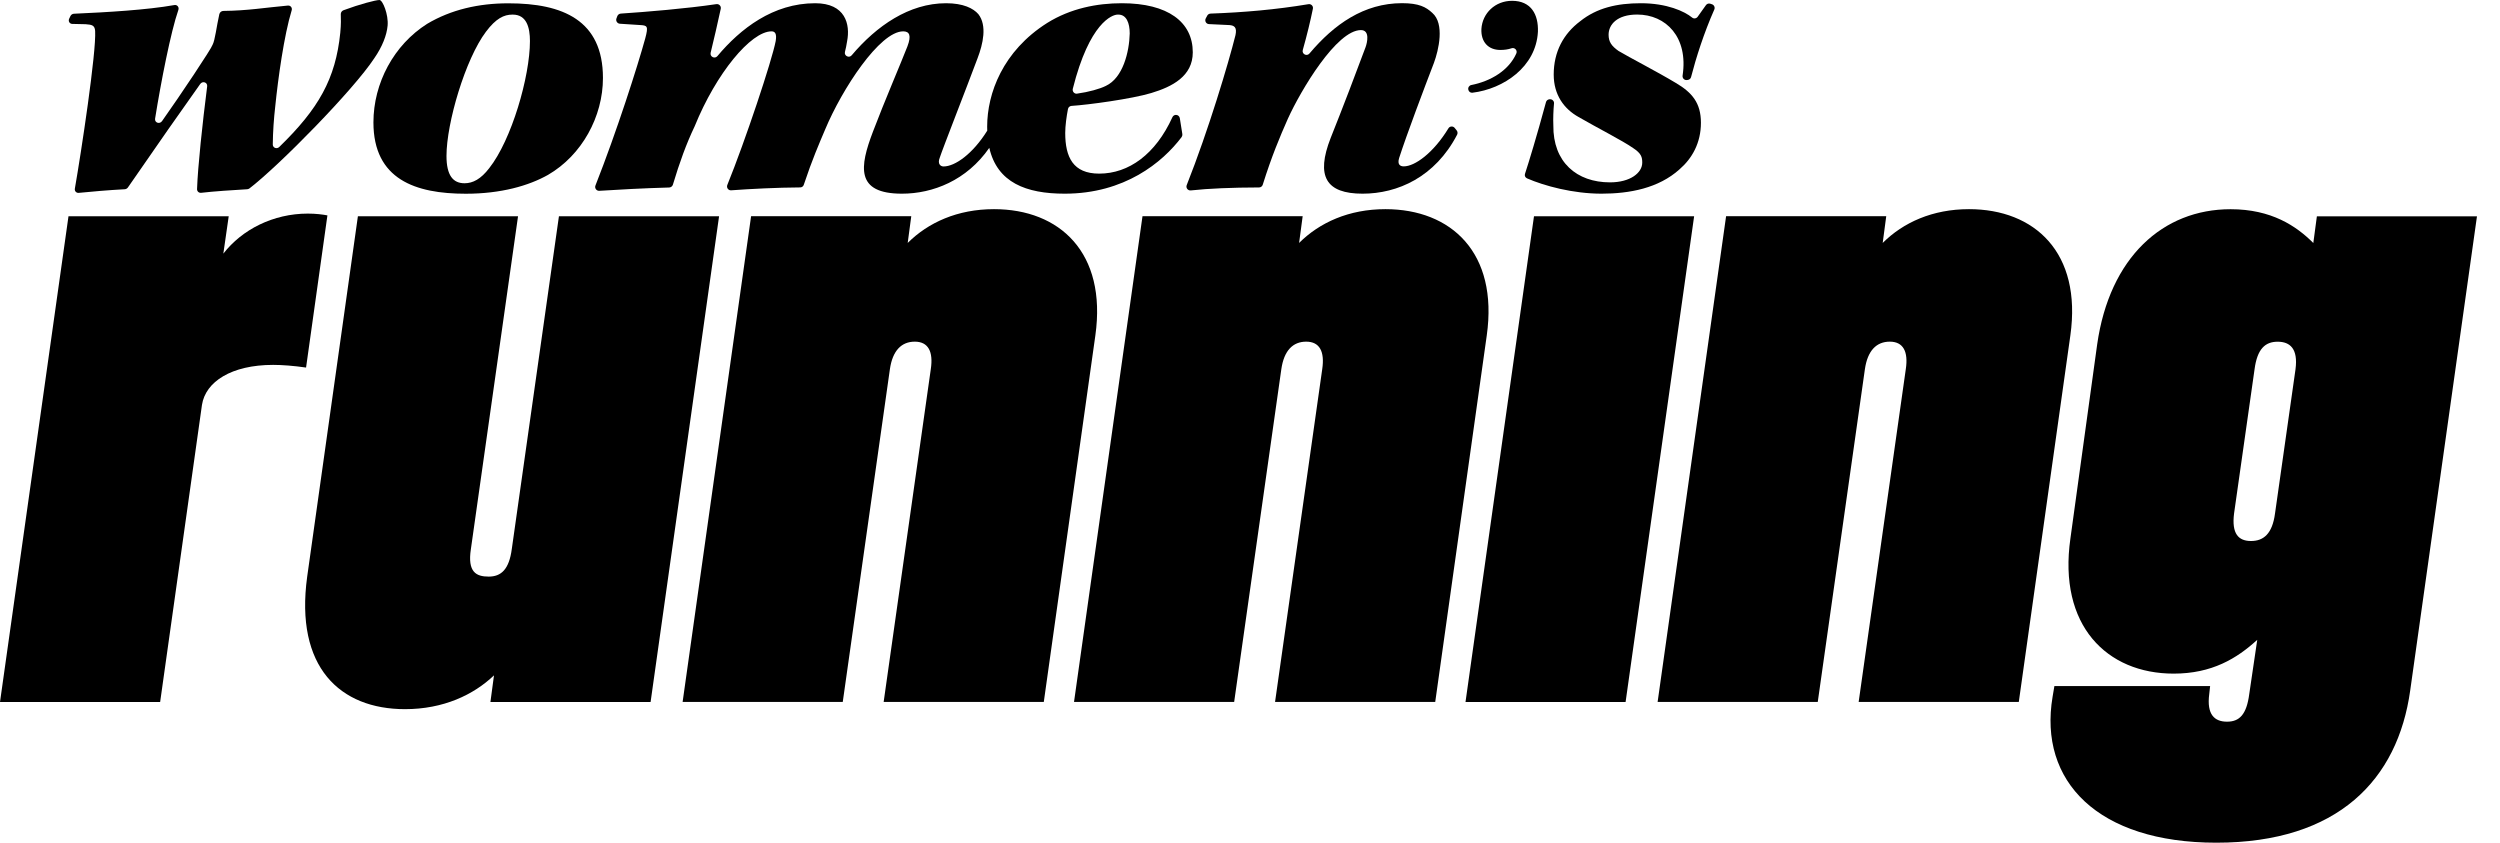
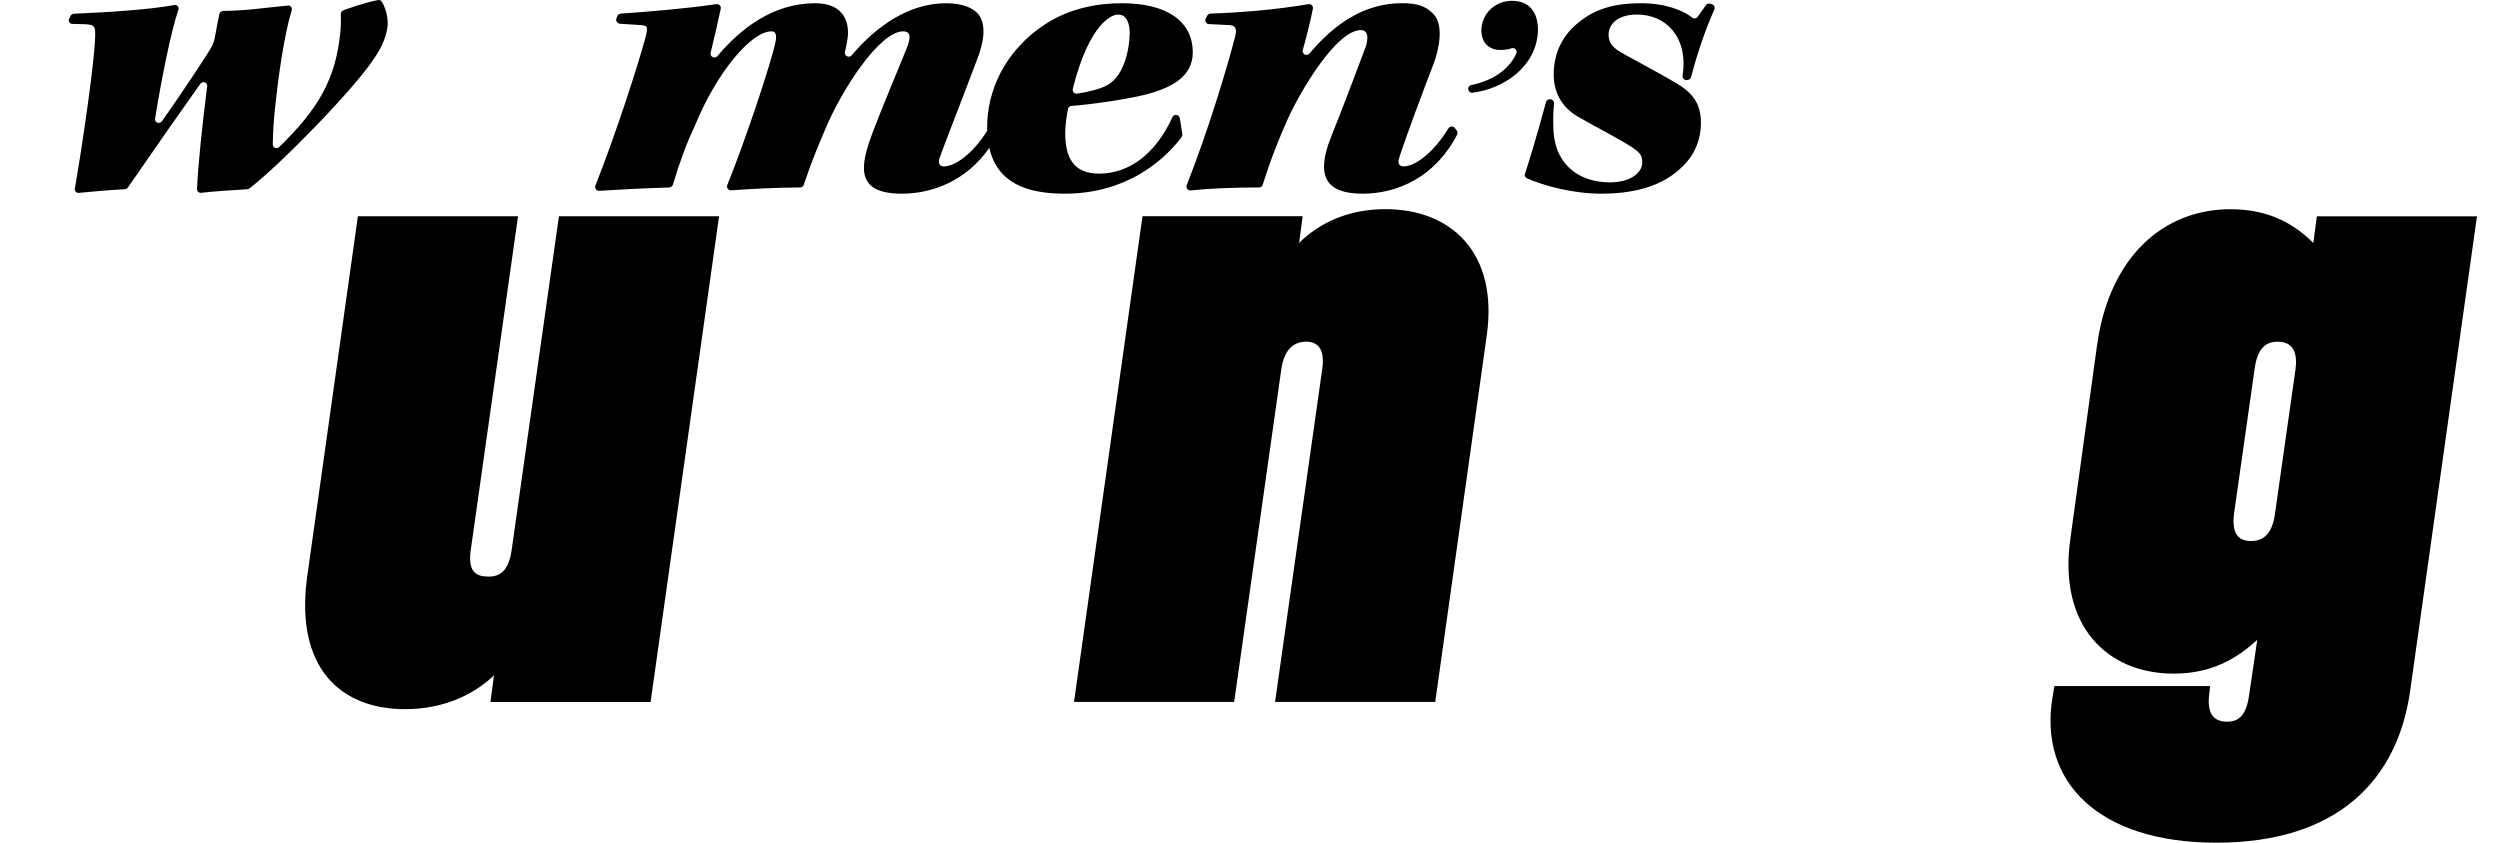
<svg xmlns="http://www.w3.org/2000/svg" width="89" height="30" viewBox="0 0 89 30" fill="none">
  <path d="M19.898 7.699L18.22 19.544C18.124 20.273 17.84 20.527 17.397 20.527C16.953 20.527 16.637 20.369 16.764 19.544L18.442 7.699H12.741L10.936 20.527C10.493 23.756 12.107 25.246 14.419 25.246C15.781 25.246 16.857 24.739 17.586 24.043L17.459 24.992H23.161L25.599 7.699H19.898Z" fill="black" />
-   <path d="M35.386 7.446C34.088 7.446 33.043 7.922 32.314 8.649L32.441 7.697H26.739L24.301 24.99H30.002L31.68 13.145C31.776 12.48 32.092 12.163 32.567 12.163C33.043 12.163 33.232 12.512 33.136 13.145L31.458 24.99H37.159L38.995 11.94C39.407 8.998 37.728 7.446 35.386 7.446Z" fill="black" />
  <path d="M49.32 7.446C48.022 7.446 46.977 7.922 46.248 8.649L46.375 7.697H40.673L38.235 24.99H43.936L45.615 13.145C45.71 12.48 46.026 12.163 46.501 12.163C46.977 12.163 47.166 12.512 47.071 13.145L45.392 24.99H51.094L52.929 11.94C53.343 8.998 51.665 7.446 49.32 7.446Z" fill="black" />
-   <path d="M54.61 7.699L52.172 24.992H57.871L60.311 7.699H54.61Z" fill="black" />
-   <path d="M70.096 7.446C68.797 7.446 67.753 7.922 67.024 8.649L67.15 7.697H61.449L59.011 24.99H64.712L66.39 13.145C66.486 12.48 66.802 12.163 67.277 12.163C67.753 12.163 67.942 12.512 67.846 13.145L66.168 24.99H71.869L73.705 11.94C74.119 8.998 72.441 7.446 70.096 7.446Z" fill="black" />
  <path d="M82.481 7.699L82.354 8.651C81.751 8.048 80.865 7.448 79.409 7.448C77.001 7.448 75.101 9.158 74.659 12.263L73.707 19.166C73.263 22.269 75.005 23.981 77.382 23.981C78.744 23.981 79.631 23.443 80.358 22.778L80.073 24.71C79.978 25.439 79.724 25.692 79.282 25.692C78.838 25.692 78.553 25.439 78.649 24.71L78.68 24.425H73.136L73.072 24.805C72.565 27.815 74.688 30 78.9 30C83.239 30 85.361 27.75 85.803 24.583L88.18 7.702H82.481V7.699ZM81.72 13.147L80.991 18.277C80.896 19.006 80.58 19.26 80.136 19.26C79.693 19.26 79.44 19.006 79.533 18.277L80.262 13.147C80.358 12.418 80.642 12.165 81.085 12.165C81.529 12.165 81.816 12.418 81.72 13.147Z" fill="black" />
-   <path d="M11.656 7.668C11.498 7.637 11.245 7.604 10.96 7.604C9.724 7.604 8.615 8.173 7.951 9.029L8.142 7.7H2.438L0 24.992H5.701L7.19 14.414C7.317 13.592 8.235 12.99 9.724 12.99C10.04 12.99 10.453 13.021 10.896 13.085L11.656 7.668Z" fill="black" />
  <path d="M2.572 0.851L3.05 0.862C3.285 0.878 3.372 0.907 3.387 1.102C3.432 1.858 2.89 5.428 2.665 6.715C2.649 6.802 2.716 6.875 2.805 6.866C3.223 6.824 3.879 6.766 4.441 6.737C4.485 6.735 4.528 6.71 4.554 6.673C5.508 5.286 6.577 3.763 7.128 2.99C7.213 2.87 7.393 2.932 7.375 3.074C7.206 4.401 7.042 5.939 7.015 6.73C7.013 6.813 7.079 6.873 7.162 6.864C7.584 6.813 8.331 6.764 8.8 6.737C8.829 6.735 8.855 6.726 8.88 6.708C9.951 5.884 12.587 3.198 13.323 2.076C13.612 1.658 13.768 1.254 13.799 0.911C13.834 0.522 13.625 0 13.508 0C13.381 0 12.812 0.147 12.227 0.365C12.169 0.387 12.129 0.445 12.132 0.507C12.138 0.66 12.143 0.865 12.114 1.165C11.949 2.81 11.338 3.876 9.942 5.232C9.853 5.319 9.709 5.263 9.711 5.143C9.716 4.681 9.749 4.223 9.798 3.794C9.9 2.792 10.111 1.26 10.384 0.367C10.413 0.276 10.342 0.189 10.249 0.198C9.438 0.271 8.822 0.38 7.951 0.389C7.884 0.389 7.824 0.438 7.808 0.505C7.708 0.942 7.657 1.434 7.566 1.598C7.533 1.723 6.439 3.365 5.768 4.312C5.681 4.434 5.499 4.368 5.521 4.225C5.73 2.921 6.081 1.122 6.35 0.353C6.384 0.256 6.308 0.162 6.208 0.18C5.237 0.353 3.823 0.436 2.632 0.489C2.578 0.491 2.529 0.525 2.507 0.573L2.463 0.665C2.421 0.751 2.476 0.849 2.572 0.851Z" fill="black" />
-   <path d="M16.581 6.897C17.835 6.897 18.822 6.613 19.509 6.226C20.718 5.524 21.465 4.15 21.465 2.776C21.465 0.716 20.031 0.118 18.104 0.118H18.088C17.044 0.118 16.057 0.342 15.206 0.849C14.025 1.596 13.294 2.954 13.294 4.359C13.296 6.388 14.79 6.897 16.581 6.897ZM17.299 1.131C17.657 0.654 17.942 0.52 18.24 0.52H18.255C18.749 0.52 18.866 0.983 18.866 1.46C18.866 2.73 18.209 4.986 17.417 5.986C17.119 6.375 16.835 6.524 16.537 6.524C16.135 6.524 15.895 6.255 15.895 5.552C15.895 4.372 16.568 2.103 17.299 1.131Z" fill="black" />
  <path d="M22.067 0.845L22.776 0.891C23.045 0.907 23.09 0.92 22.97 1.369C22.696 2.365 21.96 4.67 21.198 6.604C21.16 6.697 21.234 6.799 21.334 6.793C22.014 6.75 22.878 6.701 23.825 6.675C23.885 6.672 23.936 6.632 23.954 6.577C24.197 5.77 24.43 5.125 24.732 4.492C25.495 2.609 26.733 1.116 27.466 1.116C27.586 1.116 27.66 1.191 27.615 1.46C27.486 2.145 26.526 5.028 25.892 6.586C25.855 6.681 25.928 6.784 26.03 6.775C26.724 6.724 27.66 6.677 28.486 6.672C28.546 6.672 28.598 6.635 28.615 6.577C28.915 5.677 29.16 5.117 29.375 4.61C29.973 3.176 31.316 1.116 32.154 1.116C32.378 1.116 32.452 1.265 32.303 1.654C32.109 2.16 31.467 3.654 31.078 4.685C30.6 5.939 30.451 6.895 32.109 6.895C33.205 6.895 34.414 6.426 35.219 5.263C35.501 6.499 36.526 6.895 37.904 6.895C40.033 6.895 41.383 5.783 42.065 4.881C42.087 4.85 42.096 4.812 42.092 4.777L42.001 4.205C41.989 4.139 41.932 4.09 41.865 4.09H41.863C41.809 4.09 41.76 4.123 41.738 4.172C41.138 5.492 40.184 6.181 39.131 6.181C38.204 6.181 37.922 5.599 37.922 4.732C37.922 4.483 37.968 4.143 38.02 3.881C38.031 3.819 38.084 3.774 38.146 3.77C38.74 3.732 40.285 3.523 40.985 3.312C41.731 3.087 42.463 2.714 42.463 1.863C42.463 0.787 41.583 0.115 39.938 0.115C39.058 0.115 38.115 0.296 37.279 0.818C35.697 1.818 35.143 3.327 35.143 4.508C35.143 4.556 35.146 4.605 35.146 4.652C34.63 5.479 33.999 5.926 33.59 5.926C33.485 5.926 33.365 5.837 33.456 5.612C33.545 5.328 34.412 3.118 34.801 2.074C34.995 1.567 35.146 0.909 34.83 0.504C34.65 0.296 34.292 0.115 33.681 0.115C32.363 0.115 31.205 0.922 30.32 1.969C30.227 2.08 30.044 1.989 30.08 1.847C30.109 1.731 30.136 1.611 30.156 1.474C30.276 0.862 30.096 0.115 29.02 0.115C27.522 0.115 26.359 1.02 25.539 1.998C25.446 2.109 25.266 2.02 25.299 1.878C25.415 1.405 25.546 0.836 25.659 0.313C25.679 0.218 25.599 0.133 25.503 0.147C24.454 0.304 23.007 0.424 22.098 0.484C22.045 0.489 21.998 0.522 21.978 0.571L21.945 0.658C21.914 0.744 21.974 0.838 22.067 0.845ZM38.191 3.163C38.784 0.802 39.598 0.52 39.787 0.52H39.816C40.1 0.52 40.218 0.818 40.218 1.191C40.202 1.849 39.978 2.774 39.367 3.058C39.16 3.163 38.762 3.276 38.34 3.334C38.246 3.347 38.169 3.256 38.191 3.163Z" fill="black" />
  <path d="M43.038 0.858L43.774 0.893C43.939 0.909 44.043 0.969 43.983 1.251C43.739 2.232 43.021 4.639 42.247 6.59C42.209 6.688 42.287 6.79 42.392 6.779C43.025 6.71 43.867 6.675 44.823 6.673C44.883 6.673 44.937 6.633 44.954 6.575C45.27 5.568 45.561 4.874 45.85 4.223C46.312 3.207 47.582 1.071 48.449 1.071C48.778 1.071 48.673 1.52 48.613 1.683C48.344 2.414 47.762 3.939 47.373 4.908C46.835 6.281 47.208 6.895 48.508 6.895C49.755 6.895 51.089 6.304 51.874 4.794C51.898 4.745 51.892 4.685 51.858 4.643L51.787 4.554C51.727 4.481 51.611 4.488 51.563 4.57C51.027 5.448 50.369 5.923 49.973 5.923C49.853 5.923 49.736 5.863 49.809 5.626C50.078 4.79 50.705 3.132 51.049 2.236C51.214 1.787 51.438 0.847 50.989 0.458C50.765 0.249 50.511 0.113 49.913 0.113C48.557 0.113 47.493 0.865 46.617 1.905C46.521 2.018 46.339 1.923 46.379 1.78C46.524 1.267 46.653 0.738 46.739 0.311C46.759 0.216 46.677 0.133 46.581 0.149C45.408 0.344 44.27 0.442 43.094 0.484C43.045 0.487 43.001 0.513 42.978 0.556L42.927 0.651C42.876 0.742 42.936 0.853 43.038 0.858Z" fill="black" />
  <path d="M52.418 3.301C53.53 3.165 54.683 2.38 54.75 1.131C54.772 0.507 54.501 0.029 53.83 0.029C53.227 0.029 52.774 0.471 52.738 1.029C52.716 1.496 52.987 1.778 53.41 1.778C53.559 1.778 53.69 1.76 53.812 1.718C53.923 1.68 54.03 1.794 53.981 1.903C53.716 2.505 53.072 2.892 52.378 3.027C52.303 3.043 52.254 3.116 52.272 3.192C52.285 3.261 52.349 3.31 52.418 3.301Z" fill="black" />
  <path d="M54.363 6.35C54.979 6.619 56.001 6.895 57.013 6.895C58.013 6.895 59.044 6.701 59.791 6.028C60.24 5.639 60.553 5.088 60.553 4.37C60.553 3.667 60.24 3.294 59.658 2.952C58.989 2.549 57.98 2.031 57.631 1.82C57.626 1.818 57.624 1.816 57.62 1.814C57.368 1.636 57.266 1.487 57.266 1.236C57.266 0.878 57.564 0.518 58.282 0.518C59.311 0.518 60.109 1.325 59.9 2.692C59.887 2.783 59.965 2.863 60.056 2.849L60.089 2.845C60.145 2.836 60.189 2.796 60.202 2.743C60.376 2.069 60.658 1.176 61.029 0.34C61.062 0.267 61.025 0.18 60.949 0.153L60.889 0.133C60.831 0.113 60.767 0.133 60.731 0.184L60.436 0.598C60.389 0.662 60.298 0.676 60.238 0.624C59.967 0.402 59.34 0.115 58.417 0.115C57.566 0.115 56.848 0.28 56.252 0.758C55.655 1.207 55.312 1.849 55.312 2.654C55.312 3.385 55.686 3.879 56.193 4.163C56.835 4.536 57.775 5.014 58.135 5.268C58.433 5.461 58.464 5.597 58.464 5.79C58.464 6.148 58.046 6.492 57.315 6.492C56.135 6.492 55.283 5.775 55.299 4.461C55.288 4.234 55.301 3.905 55.323 3.683C55.332 3.594 55.252 3.521 55.163 3.534L55.148 3.536C55.094 3.545 55.05 3.585 55.037 3.636C54.708 4.852 54.43 5.759 54.292 6.181C54.265 6.25 54.297 6.321 54.363 6.35Z" fill="black" />
</svg>